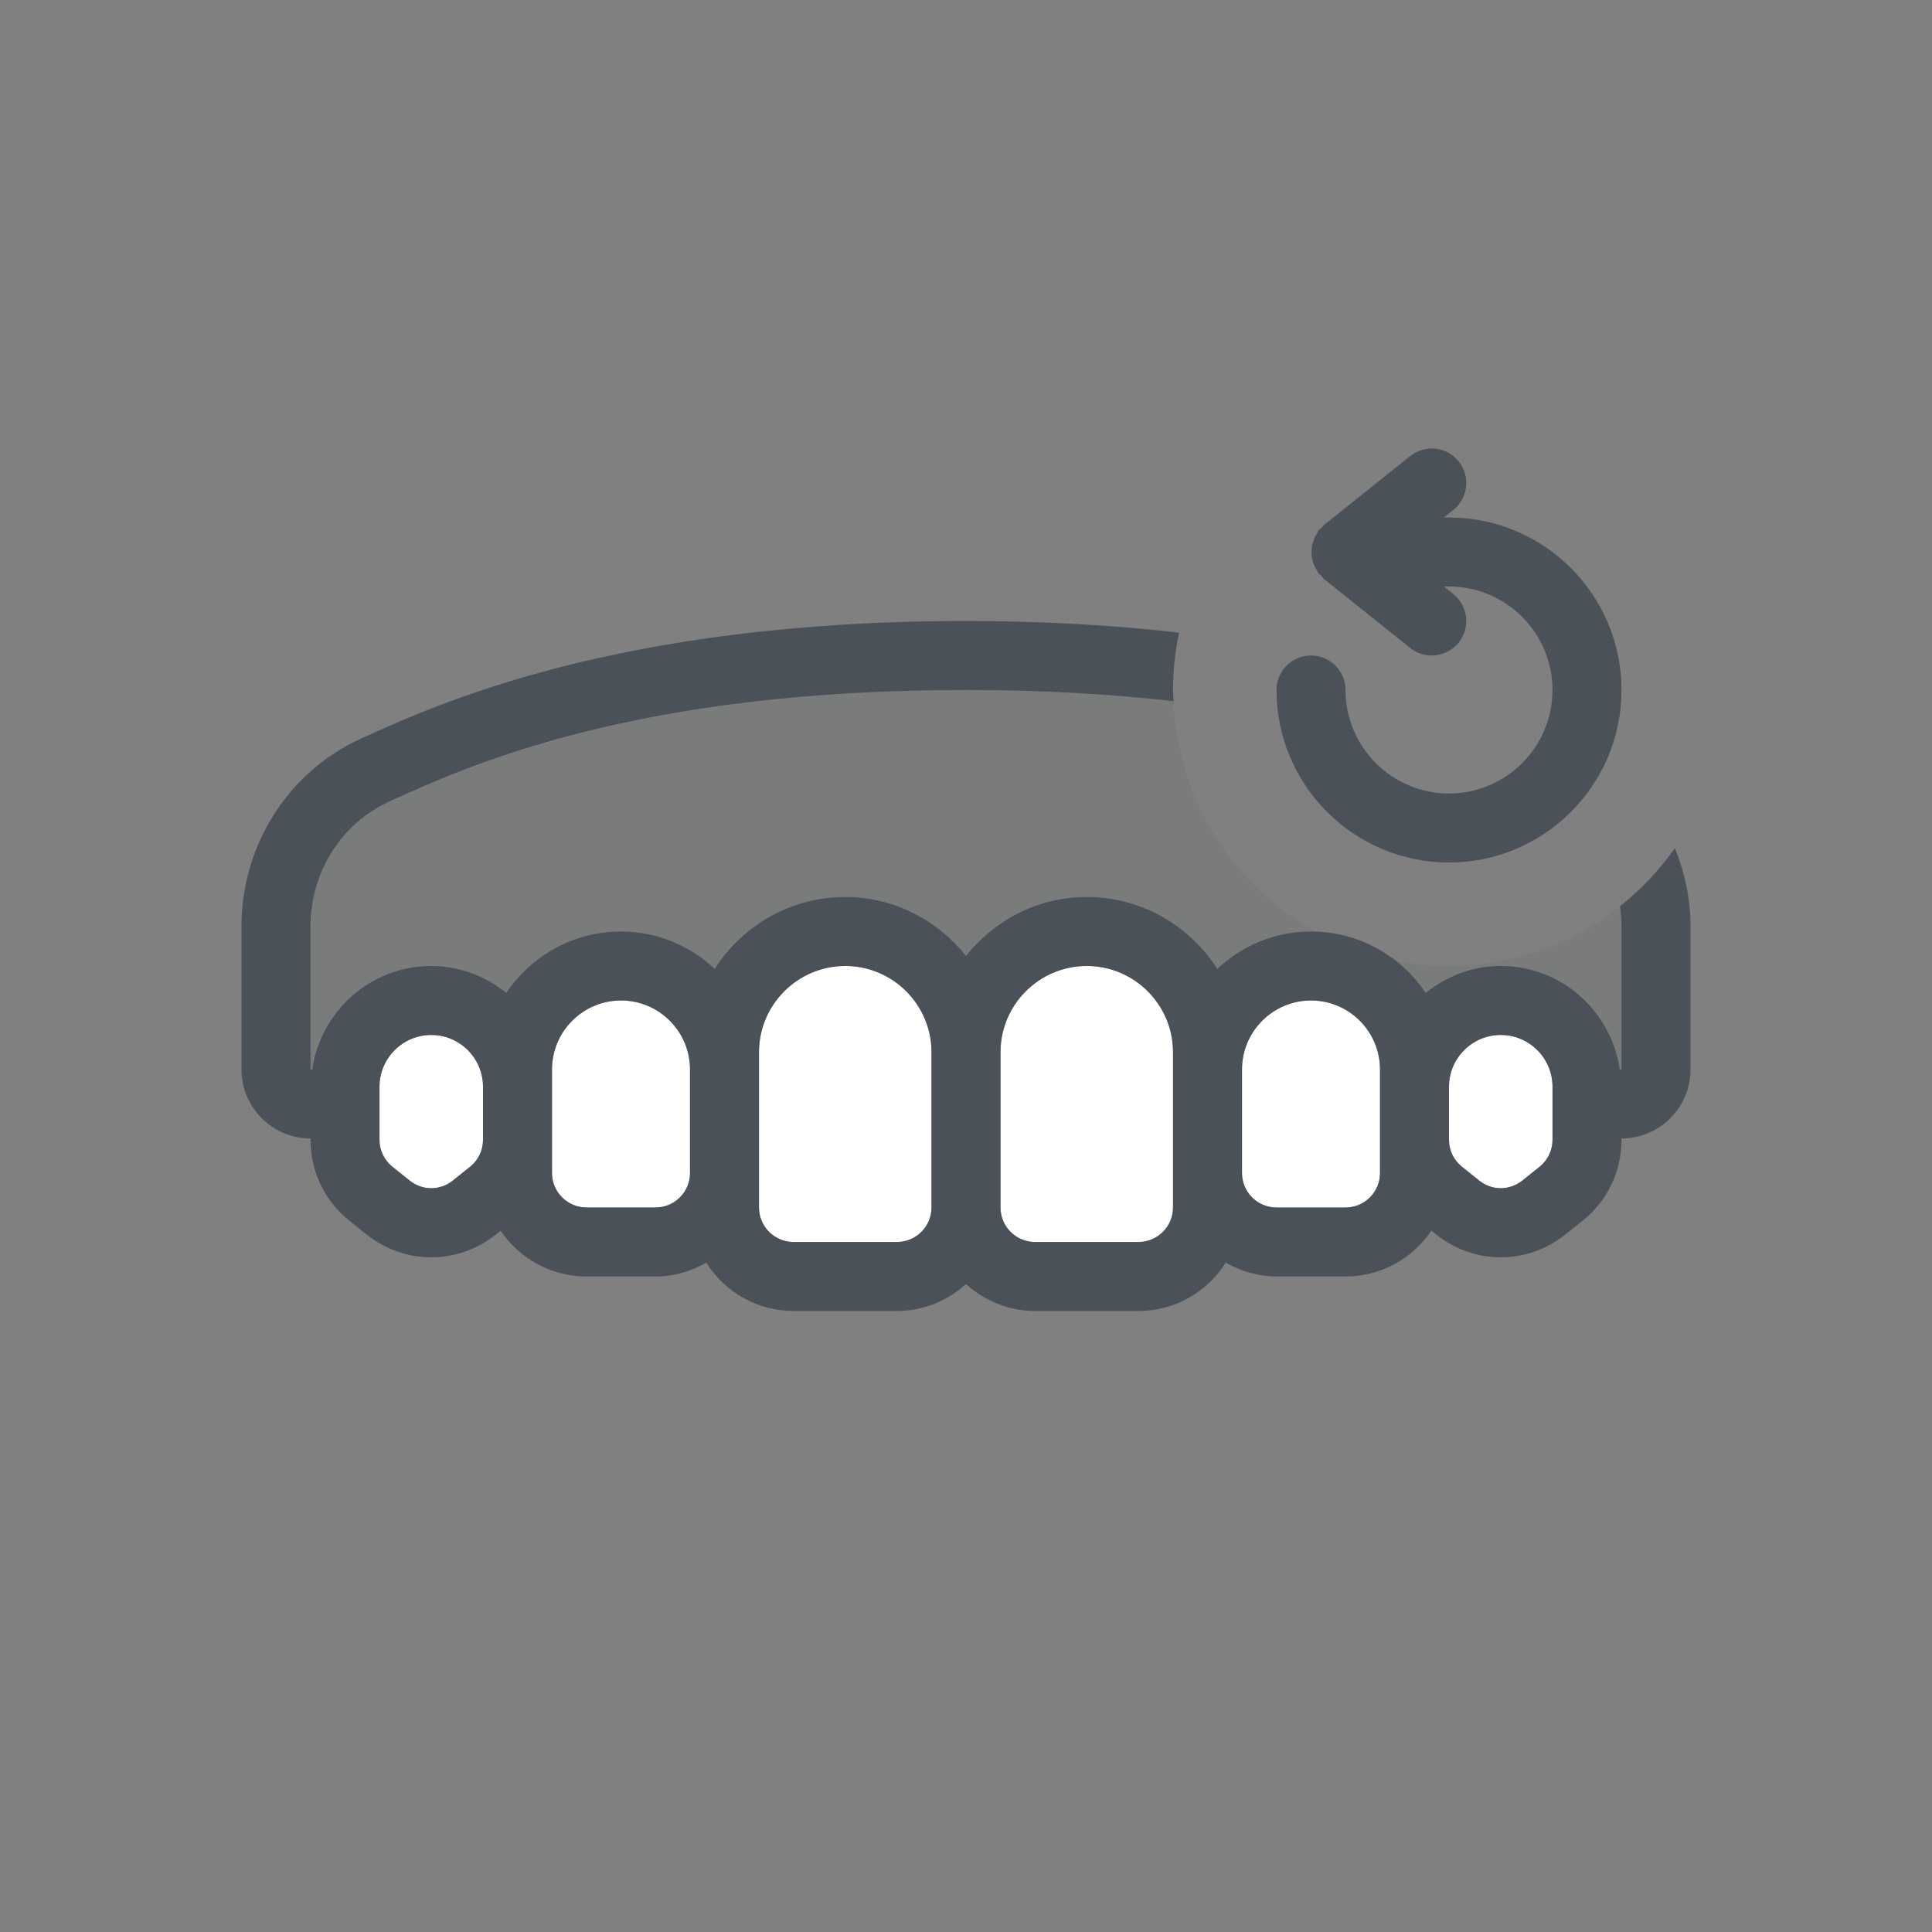
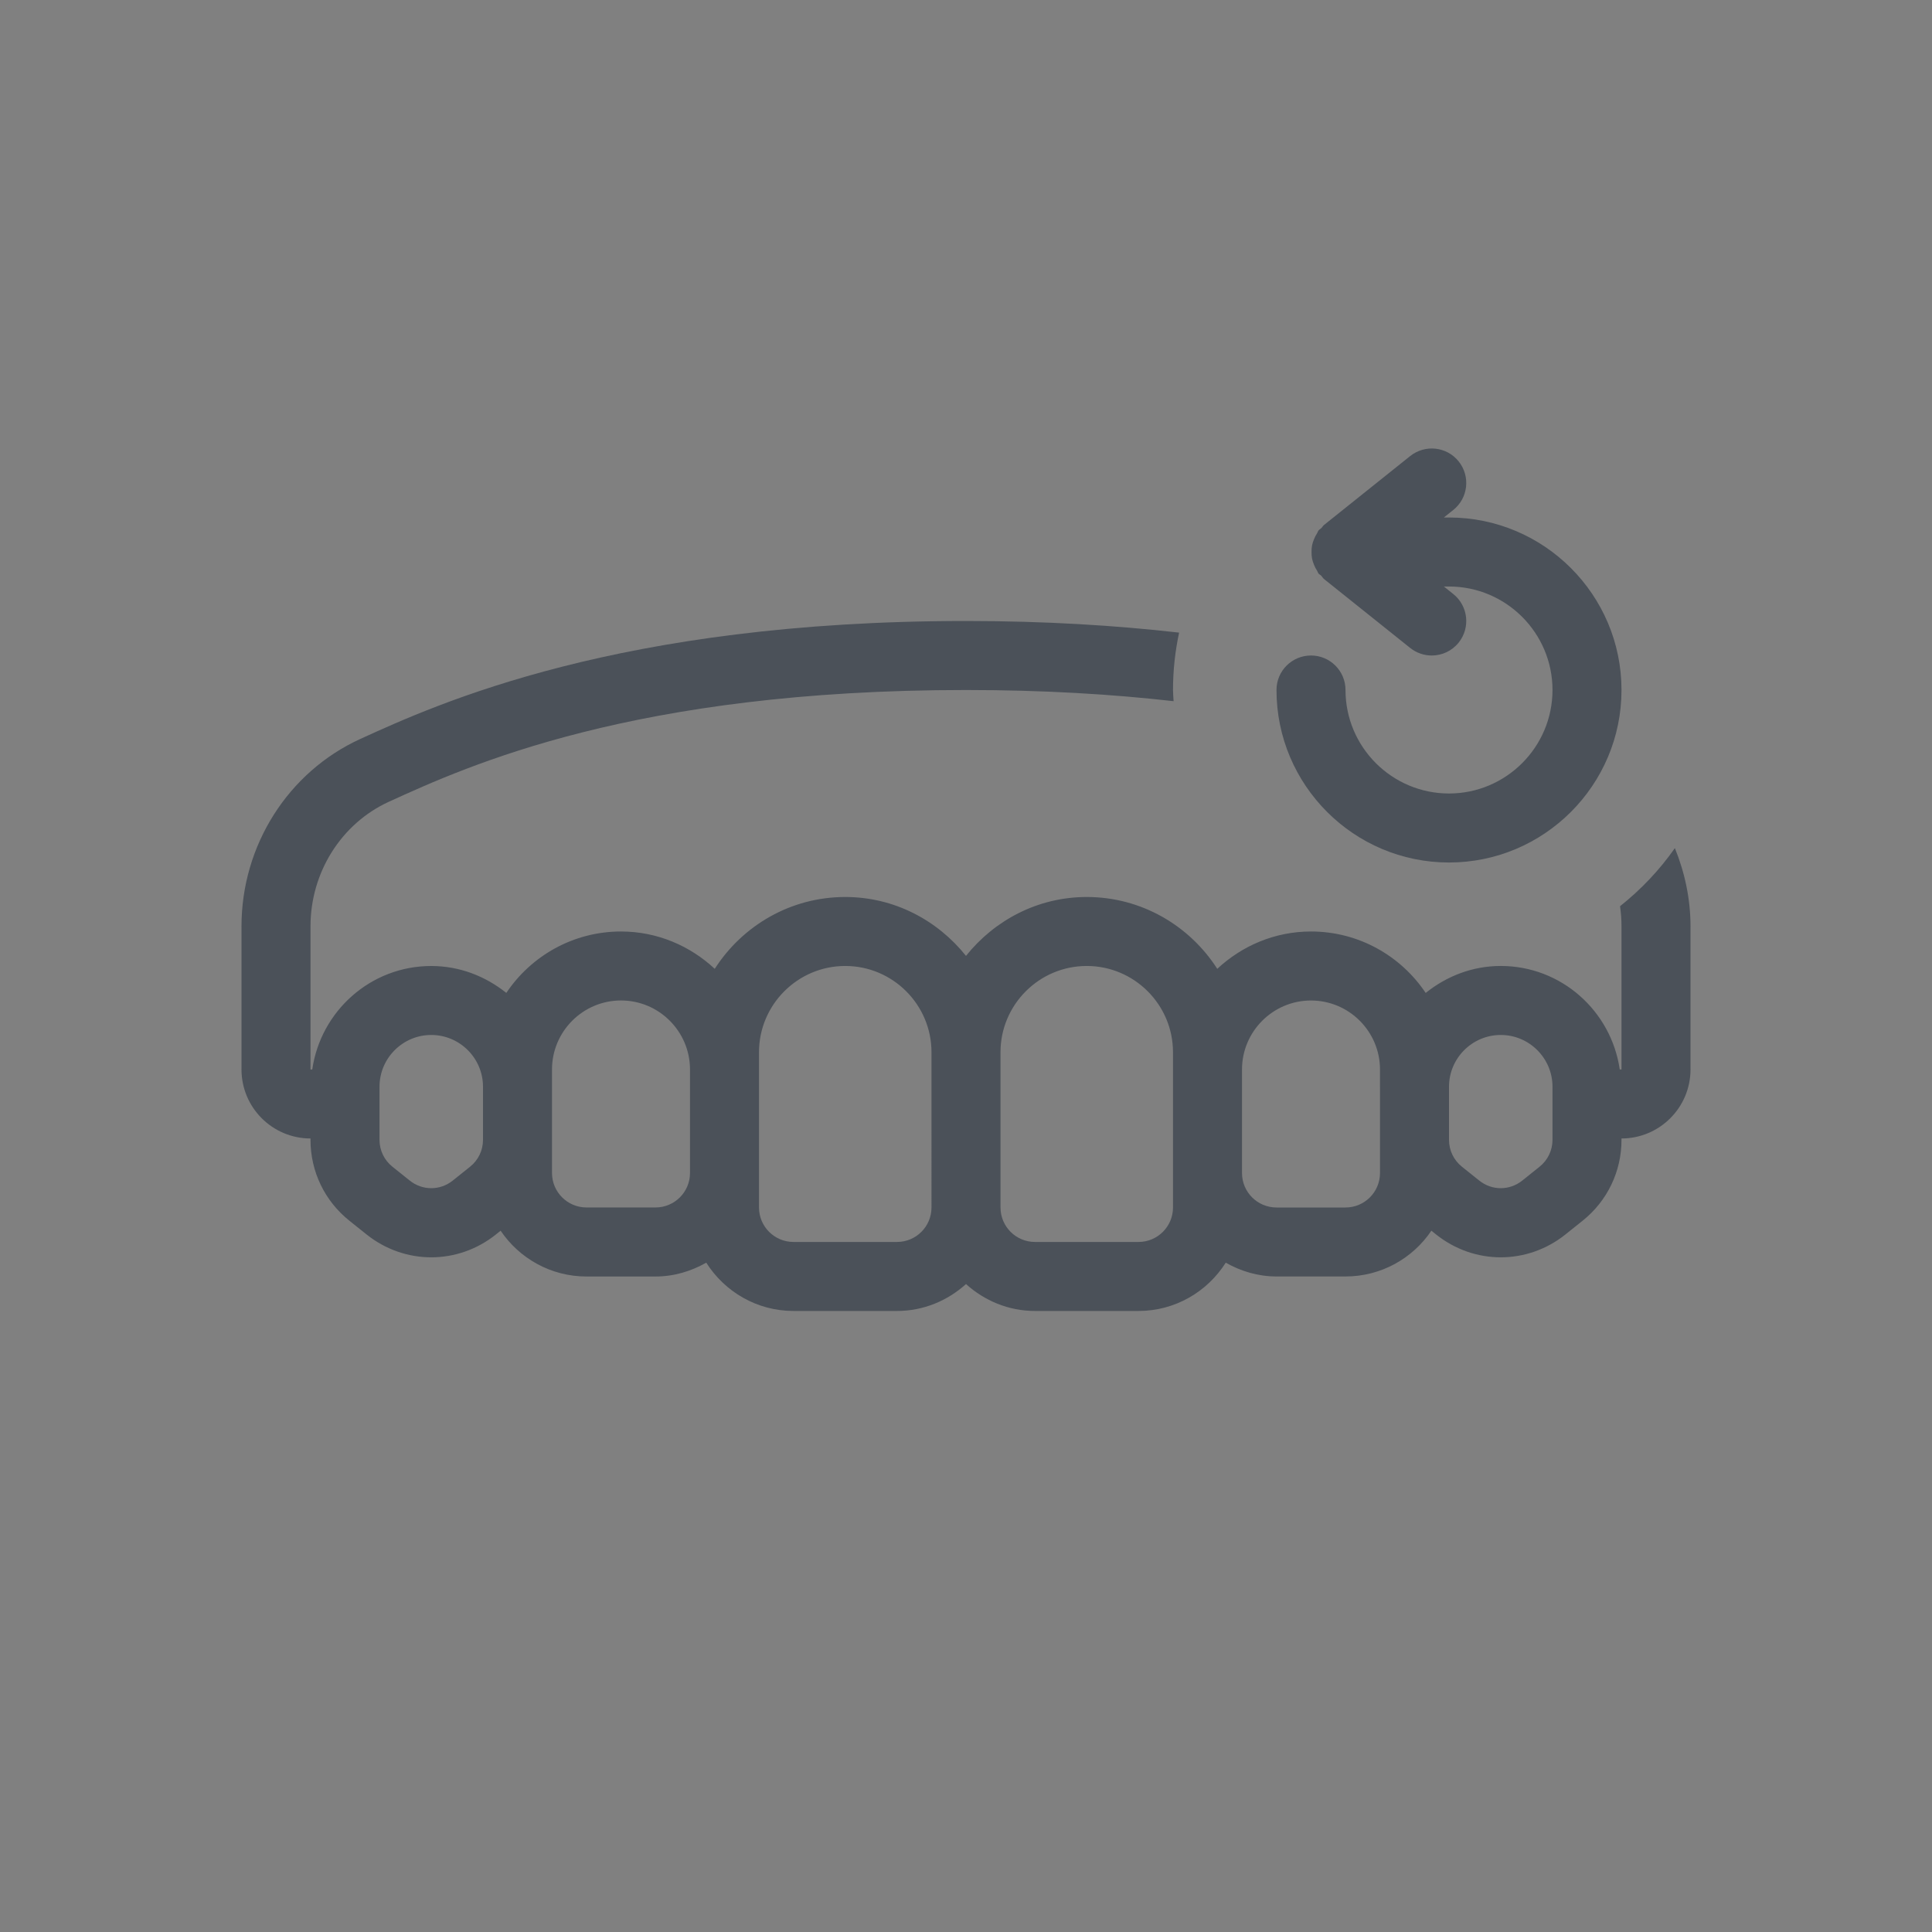
<svg xmlns="http://www.w3.org/2000/svg" width="56" height="56" viewBox="0 0 56 56">
  <rect x="0" y="0" width="56" height="56" fill="#808080" stroke="none" />
  <g fill="none" fill-rule="evenodd">
    <g>
      <g>
        <path fill="#303945" fill-opacity=".66" d="M42 15h-.149l.274-.219c.431-.345.501-.974.156-1.406-.344-.431-.973-.501-1.406-.156l-2.5 2c-.03.025-.045.059-.072.086-.027.027-.061.041-.084.07-.02.025-.025.055-.041.08-.038.057-.067.115-.092.178-.024.059-.044.117-.056.179-.012.063-.014.124-.014.188s.002.125.014.188c.012.062.032.12.056.179.025.063.054.121.092.178.016.025.021.055.041.08.021.026.052.035.075.059.03.031.047.069.081.097l2.5 2c.185.147.405.219.624.219.294 0 .584-.128.782-.375.345-.432.275-1.061-.156-1.406L41.851 17H42c1.654 0 3 1.346 3 3s-1.346 3-3 3-3-1.346-3-3c0-.552-.447-1-1-1-.553 0-1 .448-1 1 0 2.757 2.243 5 5 5s5-2.243 5-5-2.243-5-5-5" transform="translate(-78, -78) translate(78, 78)" />
-         <path fill="#303945" fill-opacity=".07" d="M34.017 20.323C32.255 20.124 30.266 20 28 20c-9.625 0-14.42 2.187-16.725 3.238C9.893 23.868 9 25.285 9 26.848V31h.051c.245-1.692 1.691-3 3.449-3 .827 0 1.577.3 2.176.78C15.394 27.708 16.616 27 18 27c1.052 0 2.002.416 2.717 1.082C21.518 26.834 22.911 26 24.5 26c1.421 0 2.675.675 3.5 1.706.826-1.03 2.079-1.706 3.5-1.706 1.59 0 2.983.834 3.784 2.082C35.998 27.416 36.949 27 38 27c.051 0 .101.008.152.01-2.383-1.314-4.019-3.808-4.135-6.687M47 26.849c0-.197-.015-.391-.042-.582C45.594 27.349 43.873 28 42 28c-.532 0-1.052-.054-1.555-.154.339.264.639.577.879.935.6-.481 1.35-.781 2.176-.781 1.759 0 3.204 1.309 3.449 3H47v-4.151z" transform="translate(-78, -78) translate(78, 78)" />
-         <path fill="#FFF" d="M24.5 28c-1.379 0-2.5 1.122-2.5 2.5V35c0 .551.448 1 1 1h3c.552 0 1-.449 1-1v-4.5c0-1.378-1.121-2.5-2.5-2.5M31.5 28c-1.379 0-2.5 1.122-2.5 2.5V35c0 .551.448 1 1 1h3c.552 0 1-.449 1-1v-4.5c0-1.378-1.121-2.5-2.5-2.5M18 29c-1.103 0-2 .897-2 2V34c0 .551.448 1 1 1h2c.552 0 1-.449 1-1v-3c0-1.103-.897-2-2-2M12.5 30c-.827 0-1.5.673-1.5 1.5v1.539c0 .305.137.59.376.781l.5.4c.367.294.881.294 1.248 0l.5-.4c.239-.191.376-.476.376-.781V31.5c0-.827-.673-1.5-1.5-1.5M43.5 30c-.827 0-1.5.673-1.5 1.5v1.539c0 .305.137.59.376.781l.5.4c.368.295.882.293 1.248 0l.5-.4c.239-.191.376-.476.376-.781V31.5c0-.827-.673-1.5-1.5-1.5M38 29c-1.103 0-2 .897-2 2v3c0 .551.448 1 1 1h2c.552 0 1-.449 1-1v-3c0-1.103-.897-2-2-2" transform="translate(-78, -78) translate(78, 78)" />
        <path fill="#303945" fill-opacity=".66" d="M45 33.039c0 .305-.137.59-.376.78l-.5.4c-.366.294-.88.296-1.248 0l-.5-.4c-.239-.19-.376-.475-.376-.78v-1.54c0-.826.673-1.5 1.5-1.5s1.5.674 1.5 1.5v1.54zm-5-1.54V34c0 .553-.448 1-1 1h-2c-.552 0-1-.447-1-1v-3c0-1.102.897-2 2-2s2 .898 2 2v.5zm-6-.5v4c0 .553-.448 1-1 1h-3c-.552 0-1-.447-1-1v-4.5c0-1.377 1.121-2.5 2.5-2.5s2.5 1.123 2.5 2.5v.5zm-7 4c0 .553-.448 1-1 1h-3c-.552 0-1-.447-1-1v-4.5c0-1.377 1.121-2.5 2.5-2.5s2.5 1.123 2.5 2.5V35zm-7-1c0 .553-.448 1-1 1h-2c-.552 0-1-.447-1-1v-3c0-1.102.897-2 2-2s2 .898 2 2v3zm-6-.96c0 .305-.137.59-.376.78l-.5.4c-.367.295-.881.295-1.248 0l-.5-.4c-.239-.19-.376-.475-.376-.78v-1.54c0-.826.673-1.5 1.5-1.5s1.5.674 1.5 1.5v1.54zm34.547-8.456c-.445.636-.982 1.202-1.589 1.684.027.19.042.385.042.582v4.15h-.051c-.245-1.69-1.69-3-3.449-3-.826 0-1.576.3-2.176.782C40.606 27.708 39.385 27 38 27c-1.052 0-2.002.416-2.717 1.082C34.482 26.834 33.09 26 31.5 26c-1.421 0-2.675.675-3.5 1.707C27.175 26.675 25.921 26 24.5 26c-1.59 0-2.982.834-3.783 2.082C20.002 27.416 19.052 27 18 27c-1.385 0-2.606.708-3.324 1.78-.6-.48-1.35-.78-2.176-.78-1.759 0-3.204 1.309-3.449 3H9v-4.151c0-1.563.893-2.98 2.274-3.611C13.579 22.187 18.375 20 28 20c2.266 0 4.255.124 6.017.324C34.012 20.216 34 20.11 34 20c0-.57.062-1.126.177-1.663C32.353 18.13 30.309 18 28 18c-10.06 0-15.313 2.396-17.556 3.419C8.352 22.374 7 24.505 7 26.849v4.15c0 1.104.897 2 2 2v.04c0 .916.41 1.77 1.126 2.343l.5.4c.552.44 1.213.662 1.874.662s1.322-.221 1.874-.662l.137-.11C15.05 36.472 15.965 37 17 37h2c.537 0 1.034-.153 1.471-.401.532.839 1.464 1.4 2.529 1.4h3c.771 0 1.468-.3 2-.78.532.48 1.229.78 2 .78h3c1.065 0 1.997-.561 2.529-1.4.437.248.934.4 1.471.4h2c1.035 0 1.95-.526 2.489-1.327l.137.11c.552.44 1.213.662 1.874.662s1.322-.221 1.874-.662l.5-.4C46.59 34.809 47 33.955 47 33.039v-.04c1.103 0 2-.896 2-2v-4.15c0-.794-.166-1.558-.453-2.266z" transform="translate(-78, -78) translate(78, 78)" />
      </g>
    </g>
  </g>
</svg>